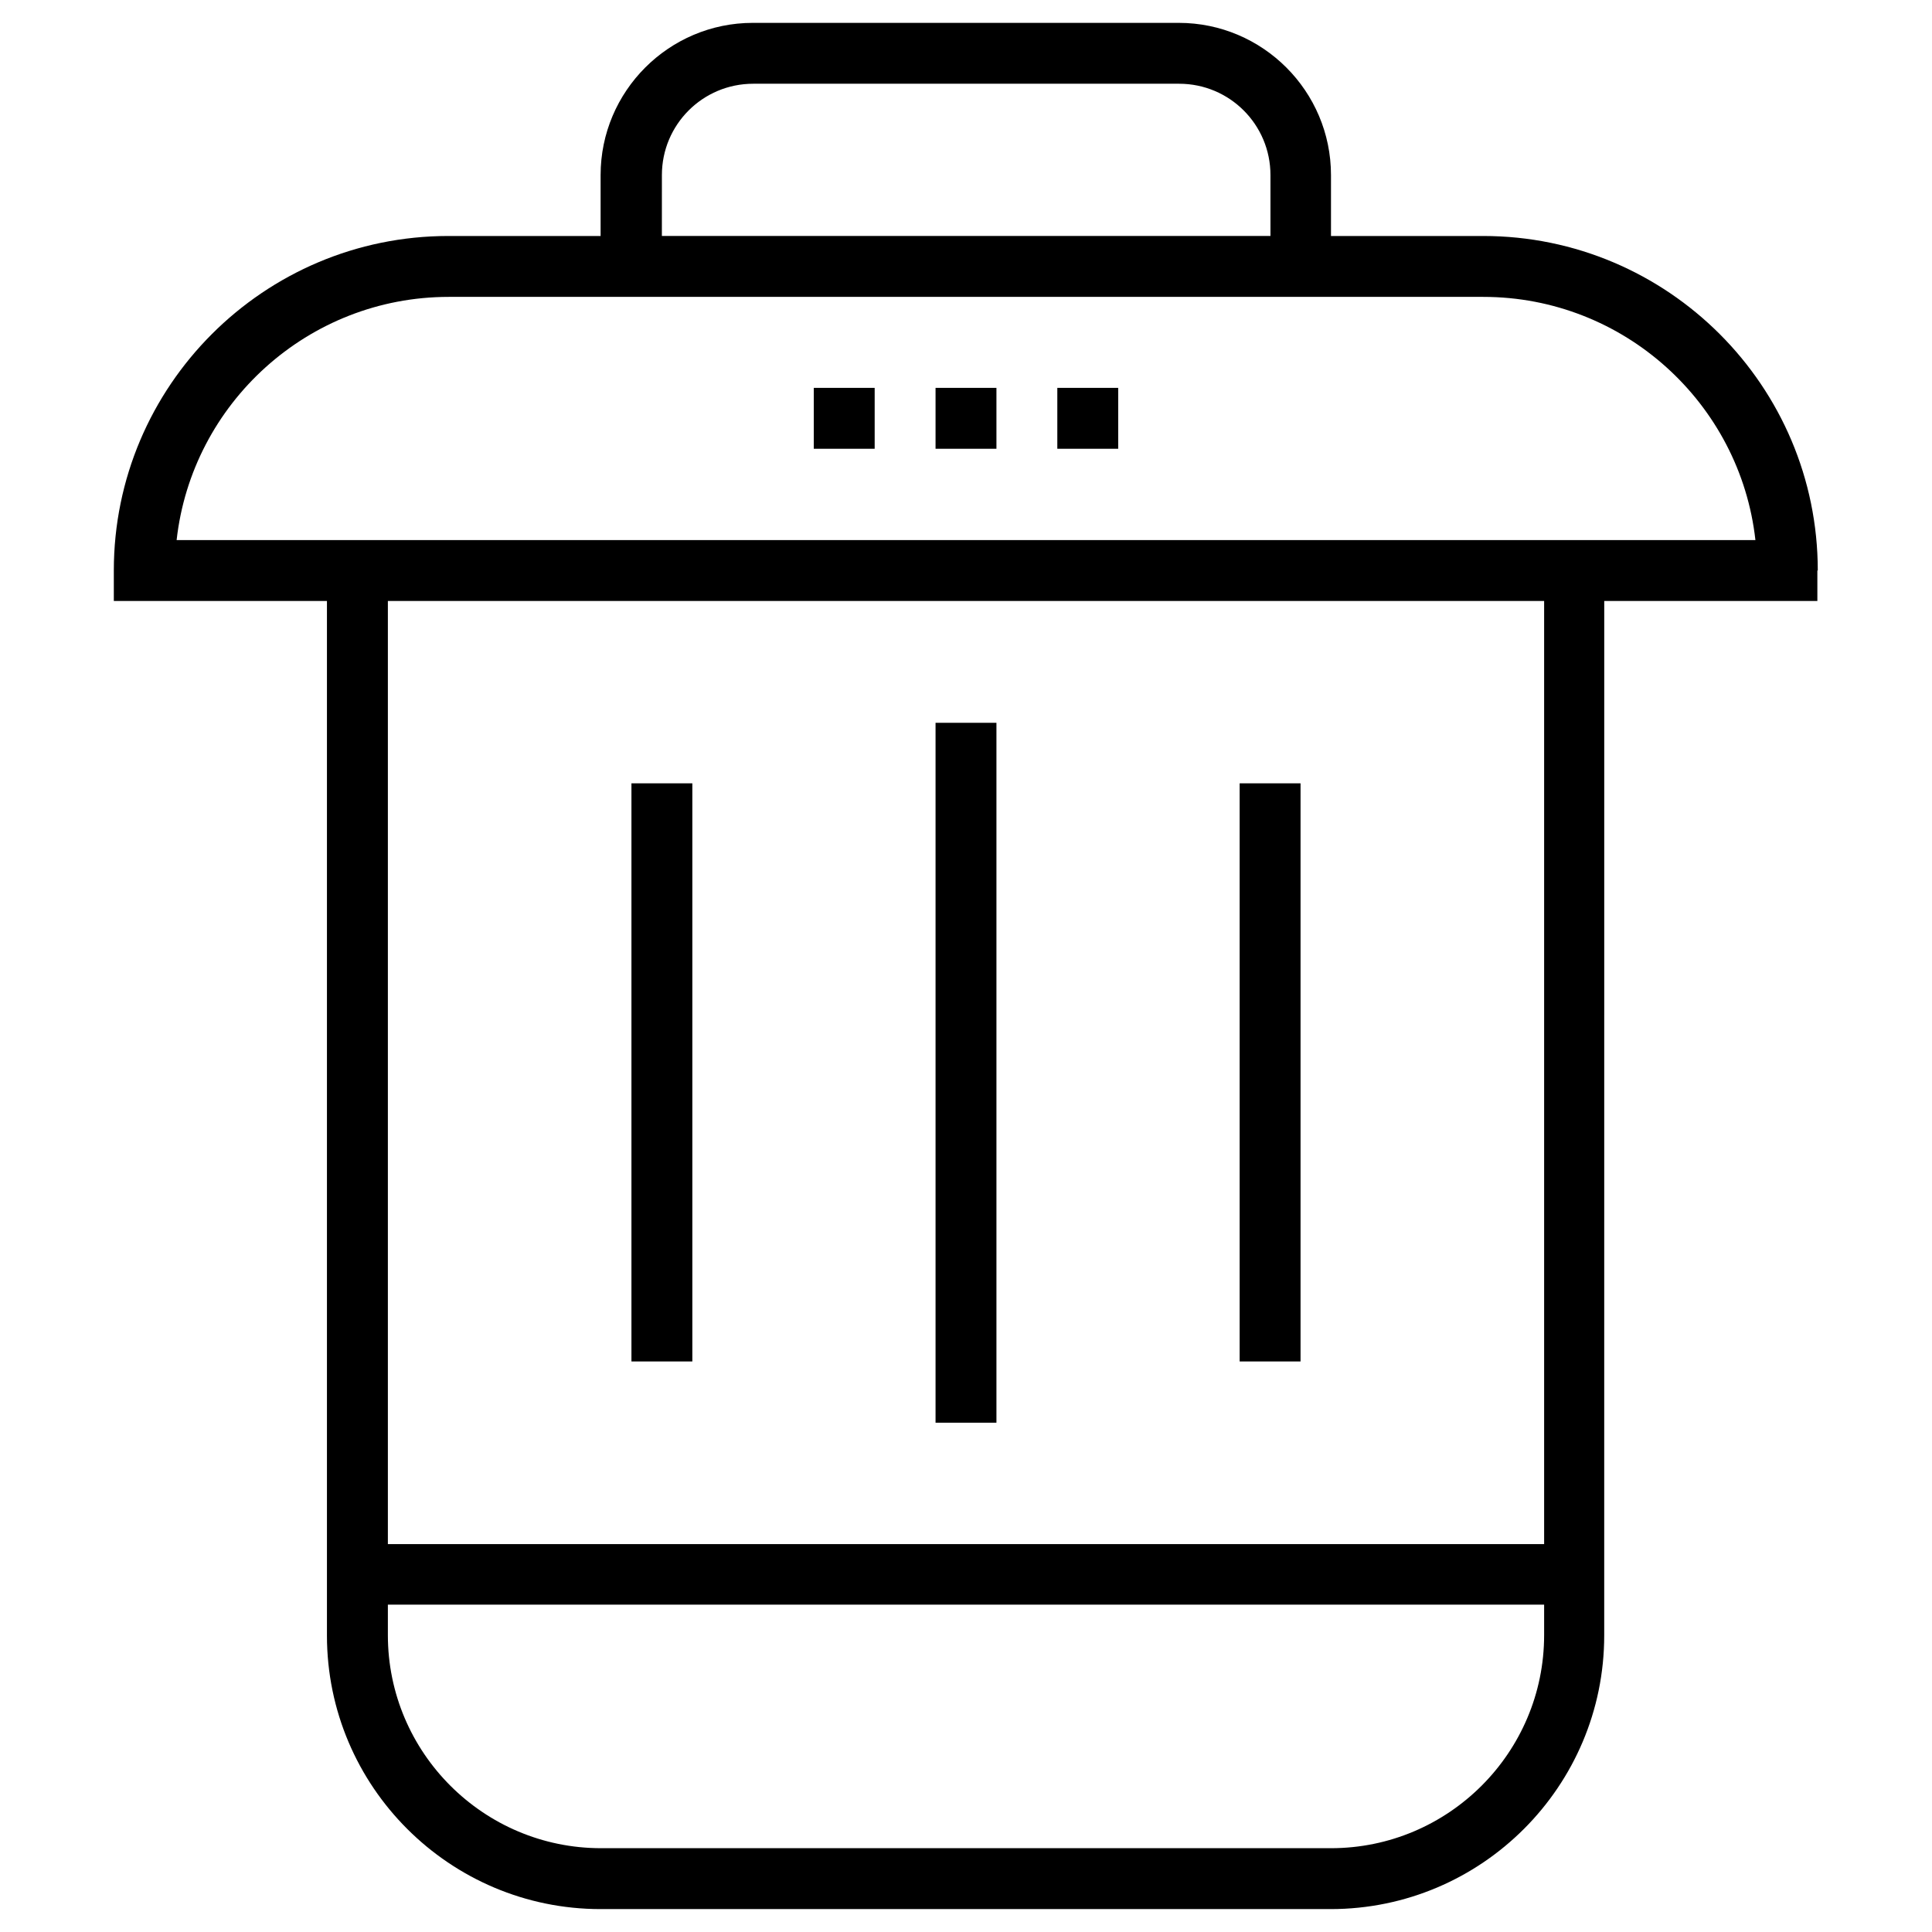
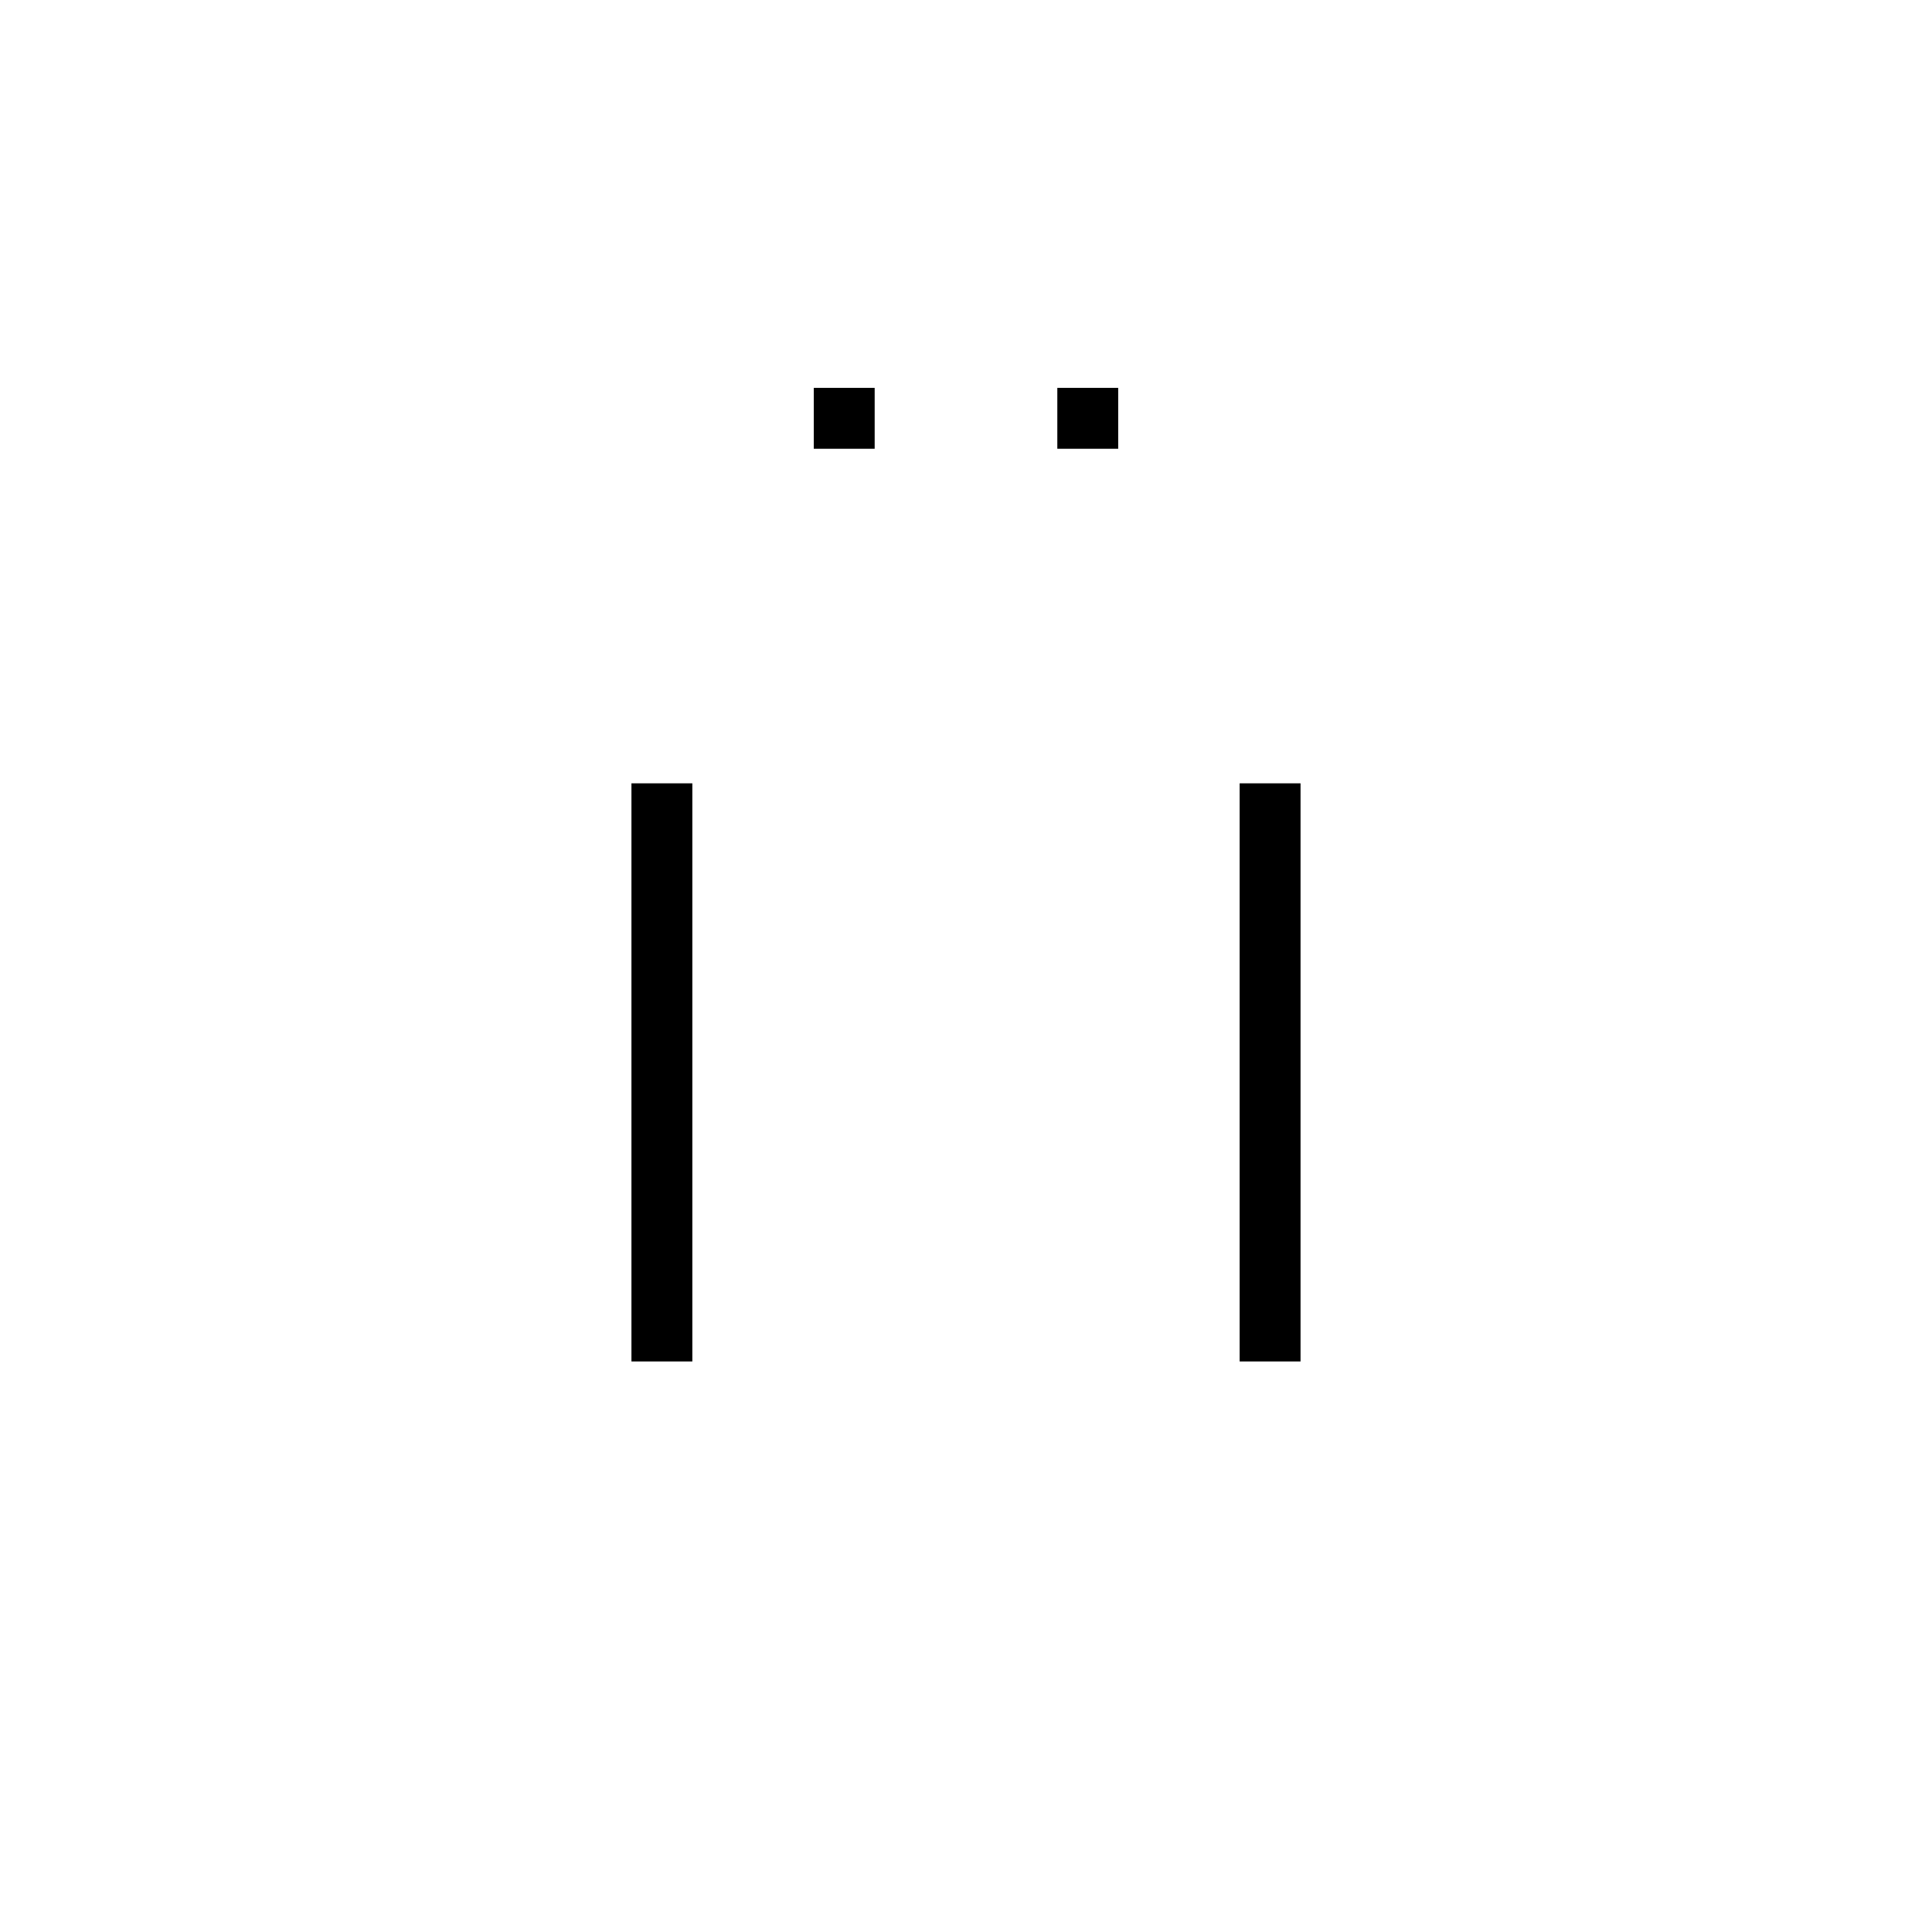
<svg xmlns="http://www.w3.org/2000/svg" fill="#000000" width="800px" height="800px" version="1.1" viewBox="144 144 512 512">
  <g>
-     <path d="m625.73 295.2c0-48.906-39.754-88.66-88.66-88.66h-40.344v-16.137c0-22.238-18.105-40.344-40.344-40.344h-112.87c-22.238 0-40.344 18.105-40.344 40.344v16.137h-40.344c-48.906 0-88.66 39.754-88.66 88.66v8.07h56.48v274.14c0 40.051 32.57 72.52 72.52 72.52h193.45c40.051 0 72.52-32.57 72.52-72.52l0.008-274.15h56.48v-8.066zm-306.32-104.8c0-13.383 10.824-24.207 24.207-24.207h112.86c13.383 0 24.207 10.824 24.207 24.207v16.137h-161.28zm177.32 443.39h-193.46c-31.094 0-56.48-25.289-56.48-56.48v-8.07h306.42v8.07c0 31.191-25.387 56.48-56.48 56.48zm56.48-80.59h-306.42v-249.94h306.42zm16.137-266.07h-378.54c4.035-36.211 34.832-64.453 72.129-64.453h274.14c37.293 0 68.094 28.242 72.129 64.453z" />
-     <path d="m391.93 335.55h16.137v185.48h-16.137z" />
    <path d="m311.34 351.59h16.137v153.21h-16.137z" />
    <path d="m472.52 351.59h16.137v153.21h-16.137z" />
-     <path d="m391.93 246.79h16.137v16.137h-16.137z" />
    <path d="m424.2 246.79h16.137v16.137h-16.137z" />
    <path d="m359.66 246.79h16.137v16.137h-16.137z" />
  </g>
</svg>